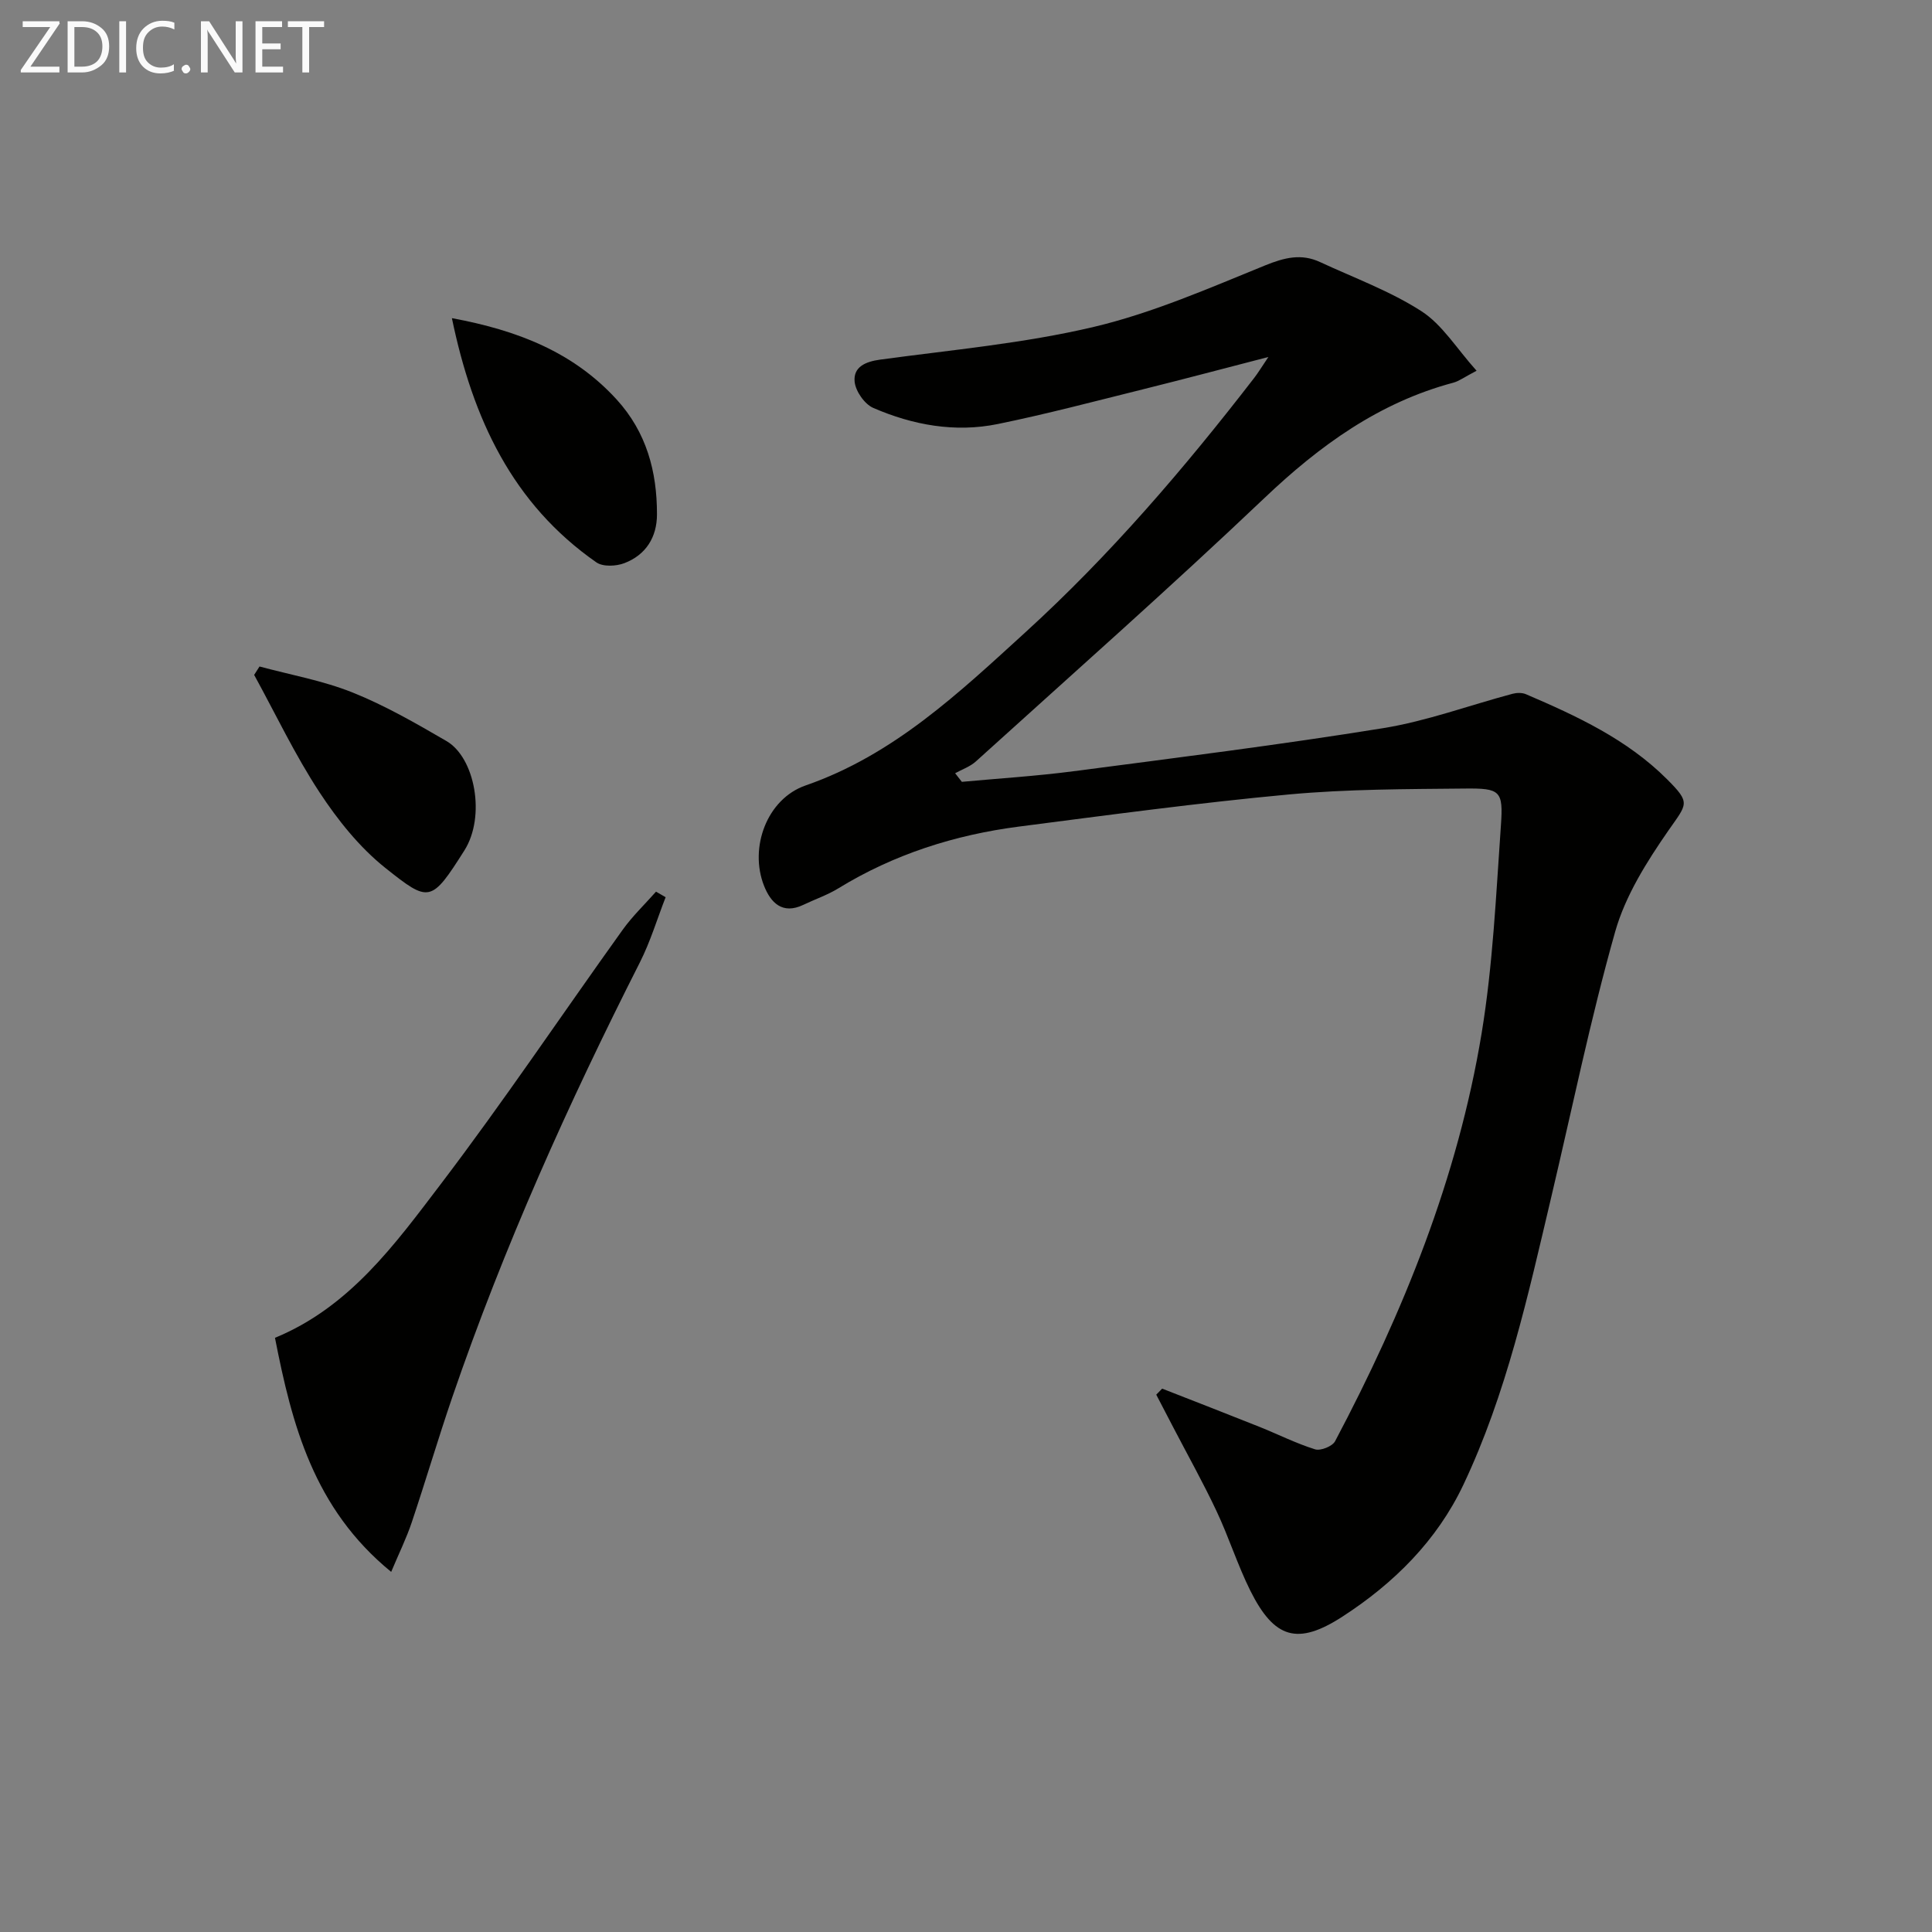
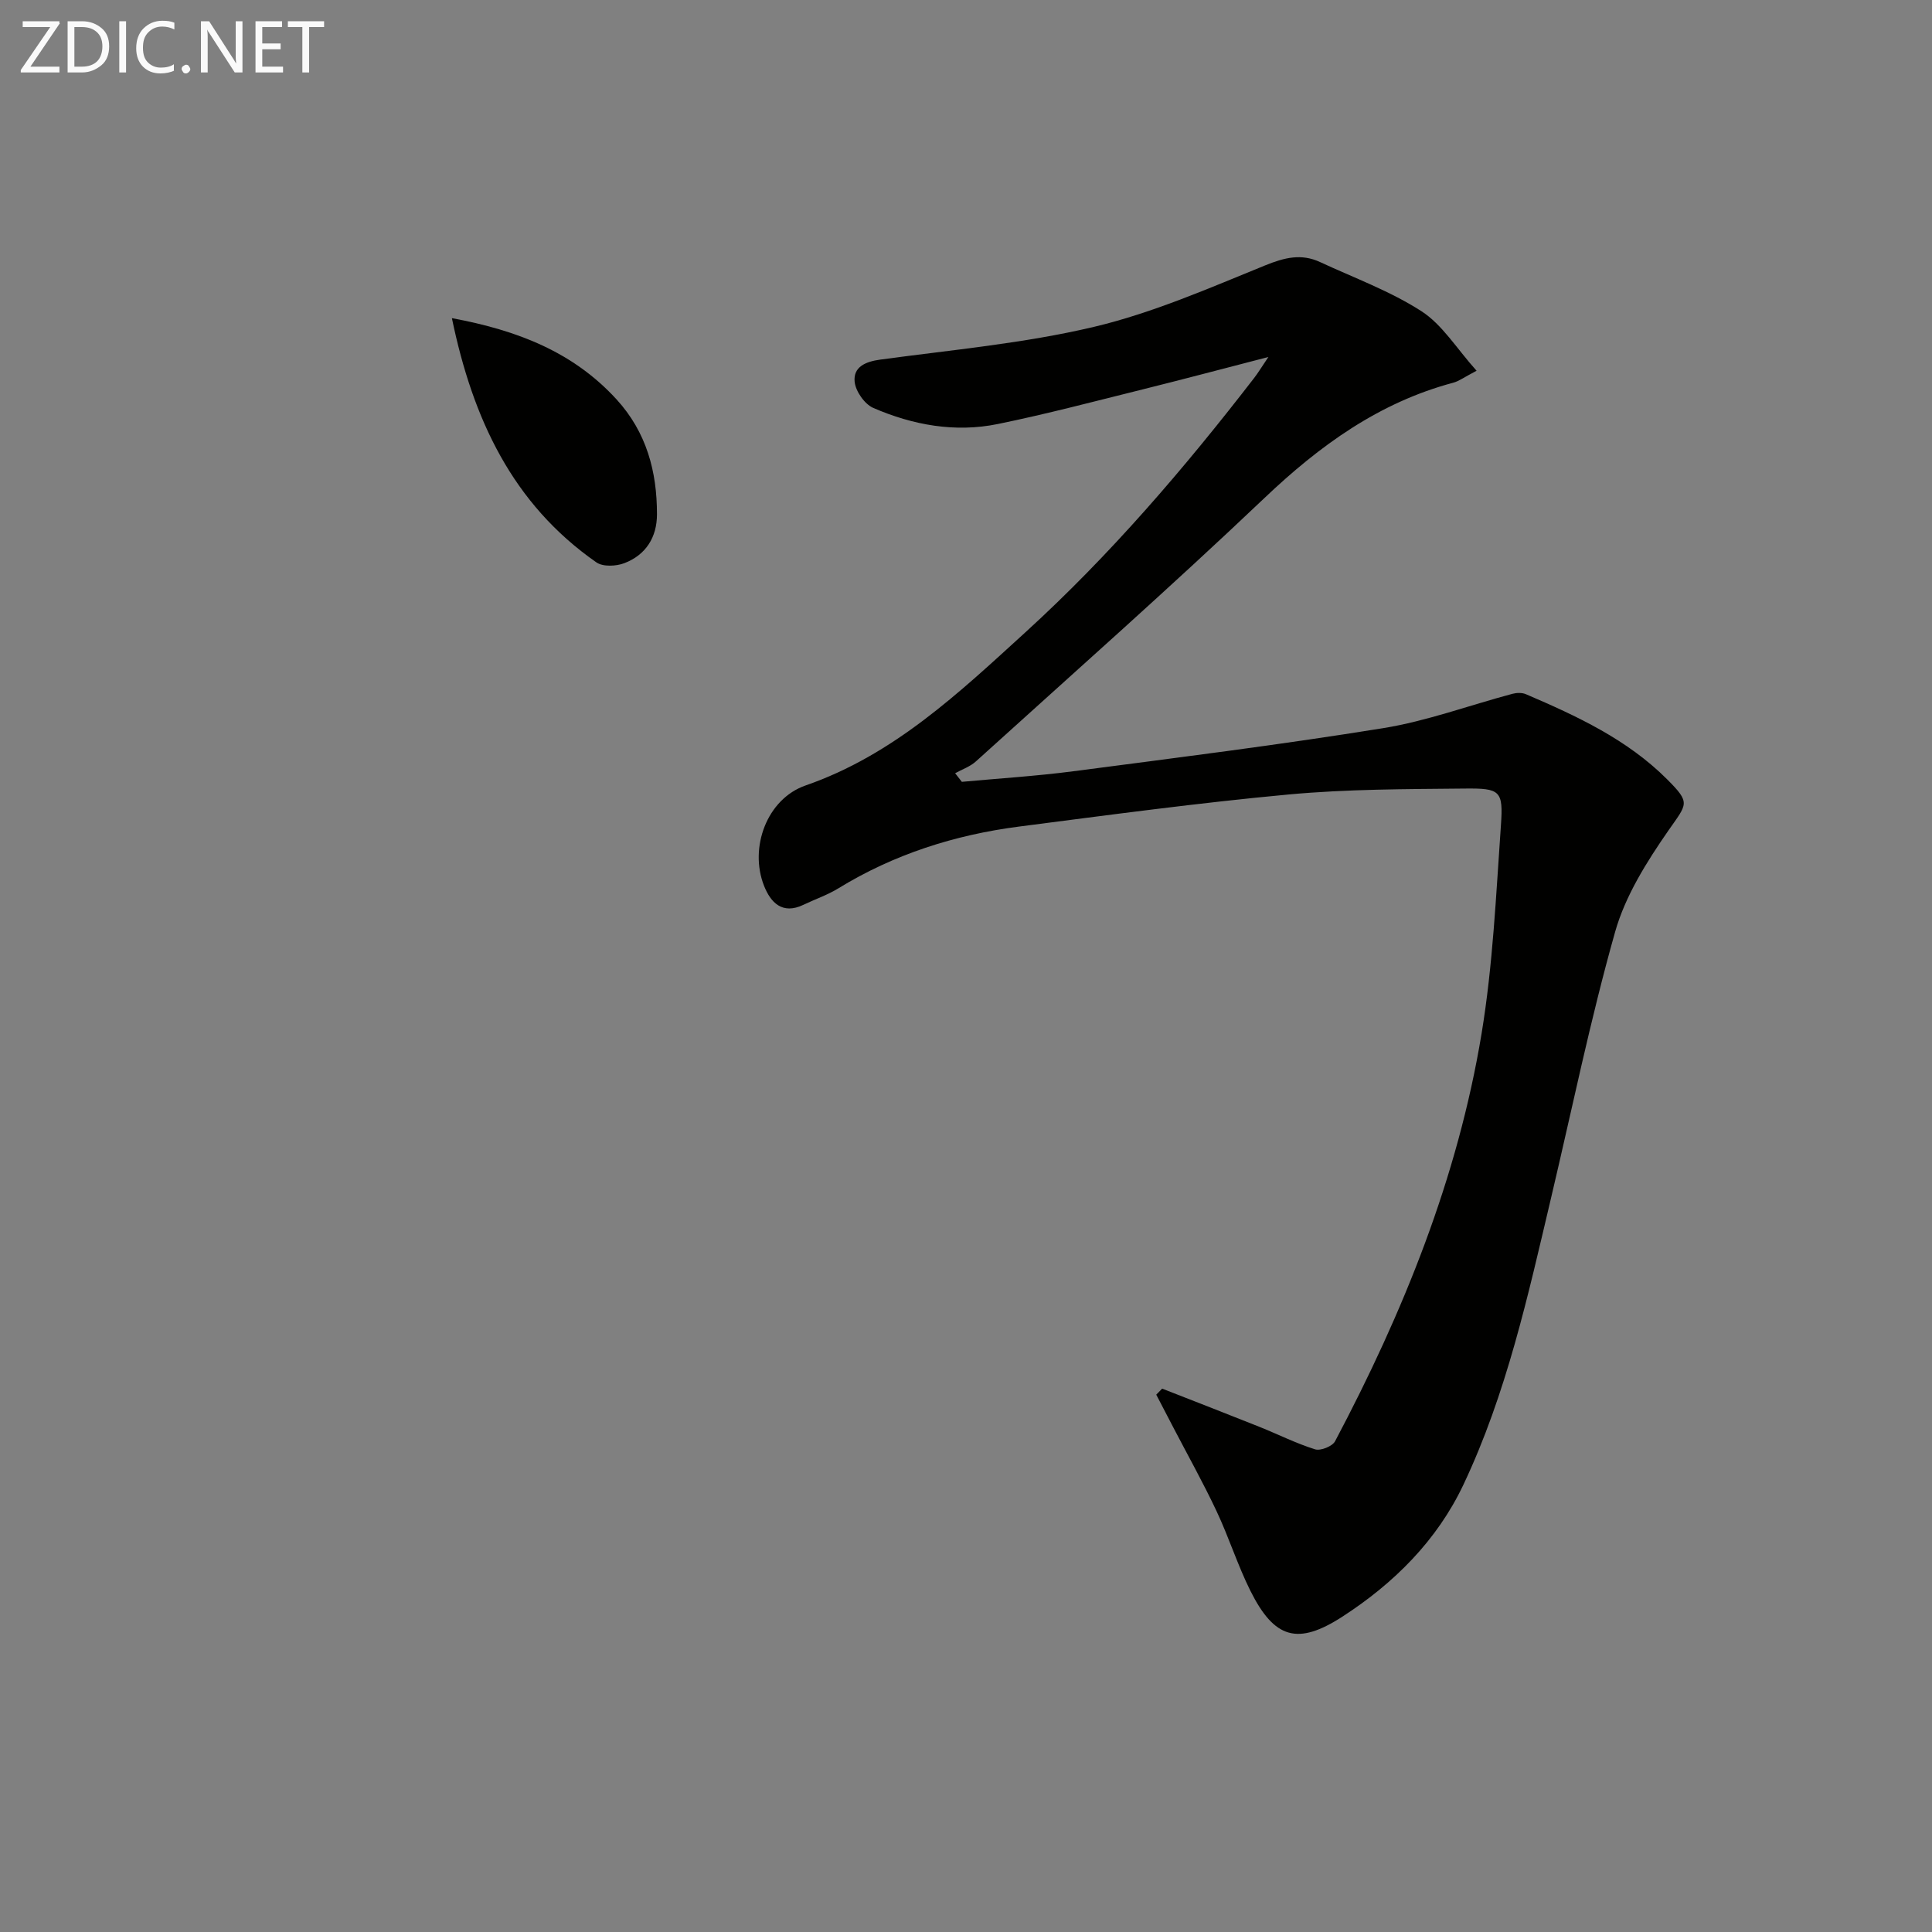
<svg xmlns="http://www.w3.org/2000/svg" enable-background="new 0 0 400 400" viewBox="0 0 400 400">
  <rect x="0" y="0" width="400" height="400" fill="#808080" stroke="none" />
  <path d="m240.61 287.5c6.72 2.63 13.44 5.23 20.14 7.91 3.85 1.54 7.58 3.43 11.53 4.66 1.13.35 3.57-.62 4.13-1.67 14.13-26.7 25.4-54.53 30.34-84.44 2.34-14.2 2.99-28.71 4-43.1.5-7.14-.12-7.68-7.46-7.6-12.14.12-24.33.11-36.4 1.22-18.68 1.73-37.28 4.25-55.89 6.65-13.32 1.72-25.92 5.73-37.46 12.81-2.25 1.38-4.81 2.24-7.2 3.39-4.38 2.1-6.79-.48-8.16-3.95-3.11-7.9.61-17.98 8.61-20.76 18.25-6.33 31.76-19.18 45.52-31.72 17.52-15.97 32.89-33.92 47.36-52.66.79-1.02 1.45-2.13 2.94-4.33-9.47 2.45-17.72 4.64-26 6.7-9.99 2.48-19.95 5.12-30.03 7.18-8.85 1.81-17.57.22-25.77-3.33-1.81-.78-3.69-3.48-3.87-5.46-.28-3.03 2.22-4.13 5.32-4.55 14.78-2.01 29.74-3.35 44.2-6.77 12.16-2.88 23.84-8 35.49-12.74 4-1.62 7.47-2.49 11.36-.68 7.06 3.28 14.49 5.99 20.98 10.17 4.33 2.79 7.28 7.72 11.42 12.33-2.59 1.35-3.63 2.15-4.81 2.47-15.4 4.11-27.67 13.01-39.11 23.88-19.55 18.57-39.76 36.44-59.75 54.54-1.19 1.08-2.85 1.64-4.29 2.44.46.59.92 1.19 1.39 1.78 7.7-.71 15.43-1.19 23.09-2.19 21.4-2.8 42.82-5.48 64.12-8.92 9.08-1.47 17.87-4.74 26.81-7.12.86-.23 1.96-.25 2.75.08 10.57 4.53 20.99 9.36 29.27 17.65 4.91 4.92 4.12 5.01.26 10.56-4.49 6.47-8.93 13.52-11.04 20.98-5.14 18.17-8.92 36.72-13.27 55.11-4.77 20.2-9.22 40.53-18.16 59.4-5.46 11.53-14.38 20.39-25.01 27.27-9.31 6.03-14.12 4.58-19.08-5.33-2.66-5.34-4.46-11.1-7.01-16.5-2.75-5.85-5.92-11.51-8.91-17.25-1.19-2.29-2.38-4.57-3.57-6.86.4-.4.81-.82 1.22-1.25z" fill="#010100" />
-   <path d="m80.99 325.44c-16.08-13.13-20.55-30.55-24.06-48.46 15.45-6.36 24.81-19.32 34.27-31.75 13.07-17.19 25.12-35.16 37.71-52.72 2.03-2.83 4.59-5.28 6.91-7.9.66.38 1.33.77 1.99 1.15-1.76 4.51-3.16 9.21-5.34 13.51-14.79 29.19-28.19 58.97-38.81 89.95-2.95 8.61-5.52 17.36-8.42 25.99-1.09 3.25-2.62 6.35-4.25 10.23z" fill="#010100" />
  <path d="m93.56 65.87c13.62 2.52 25.13 7.03 34.09 16.82 6.2 6.79 8.38 14.92 8.37 23.8 0 4.73-2.3 8.4-6.74 10.1-1.71.66-4.45.79-5.81-.16-17.37-12.11-25.59-29.71-29.91-50.56z" fill="#010100" />
-   <path d="m53.73 137.99c6.45 1.74 13.12 2.92 19.28 5.39 6.74 2.7 13.13 6.39 19.43 10.05 5.91 3.43 8.16 15.59 3.71 22.64-6.88 10.87-7.3 10.85-16.35 3.64-5.35-4.26-9.88-9.93-13.66-15.69-5.07-7.72-9.06-16.16-13.52-24.29.38-.58.74-1.16 1.11-1.74z" fill="#010100" />
  <g fill="#fafafa">
    <path d="m12.4 4.8-6.1 9h6v1.2h-8v-.5l6.1-8.9h-5.7v-1.2h7.6v.4z" />
    <path d="m14 15v-10.6h3c1.6 0 2.9.5 4 1.4s1.6 2.2 1.6 3.8-.5 3-1.6 3.9-2.4 1.5-4 1.5zm1.4-9.4v8.2h1.6c1.3 0 2.4-.4 3.1-1.1s1.1-1.8 1.1-3.1-.4-2.3-1.2-3-1.8-1-3.1-1z" />
    <path d="m26.1 4.4v10.6h-1.4v-10.6z" />
    <path d="m36.1 14.6c-.8.4-1.8.6-2.9.6-1.5 0-2.7-.5-3.6-1.4s-1.4-2.2-1.4-3.8c0-1.7.5-3.1 1.5-4.1s2.3-1.6 3.9-1.6c1 0 1.8.1 2.5.4v1.4c-.8-.4-1.6-.6-2.5-.6-1.2 0-2.1.4-2.9 1.2s-1.1 1.8-1.1 3.2c0 1.3.3 2.3 1 3s1.6 1.1 2.7 1.1c1 0 2-.2 2.7-.7v1.3z" />
    <path d="m37.6 14.3c0-.2.1-.5.3-.6s.4-.3.6-.3c.3 0 .5.1.6.3s.3.4.3.6-.1.4-.3.6-.4.3-.6.3c-.3 0-.5-.1-.6-.3s-.3-.4-.3-.6z" />
    <path d="m50.2 15h-1.6l-5.3-8.2c-.2-.2-.3-.5-.4-.7 0 .2.1.7.1 1.5v7.4h-1.4v-10.6h1.7l5.2 8.1c.2.4.4.6.4.7 0-.3-.1-.8-.1-1.5v-7.3h1.4z" />
    <path d="m58.6 15h-5.7v-10.6h5.5v1.2h-4.1v3.4h3.8v1.2h-3.8v3.6h4.3z" />
    <path d="m67.1 5.6h-3.1v9.4h-1.4v-9.4h-3v-1.2h7.5z" />
  </g>
</svg>